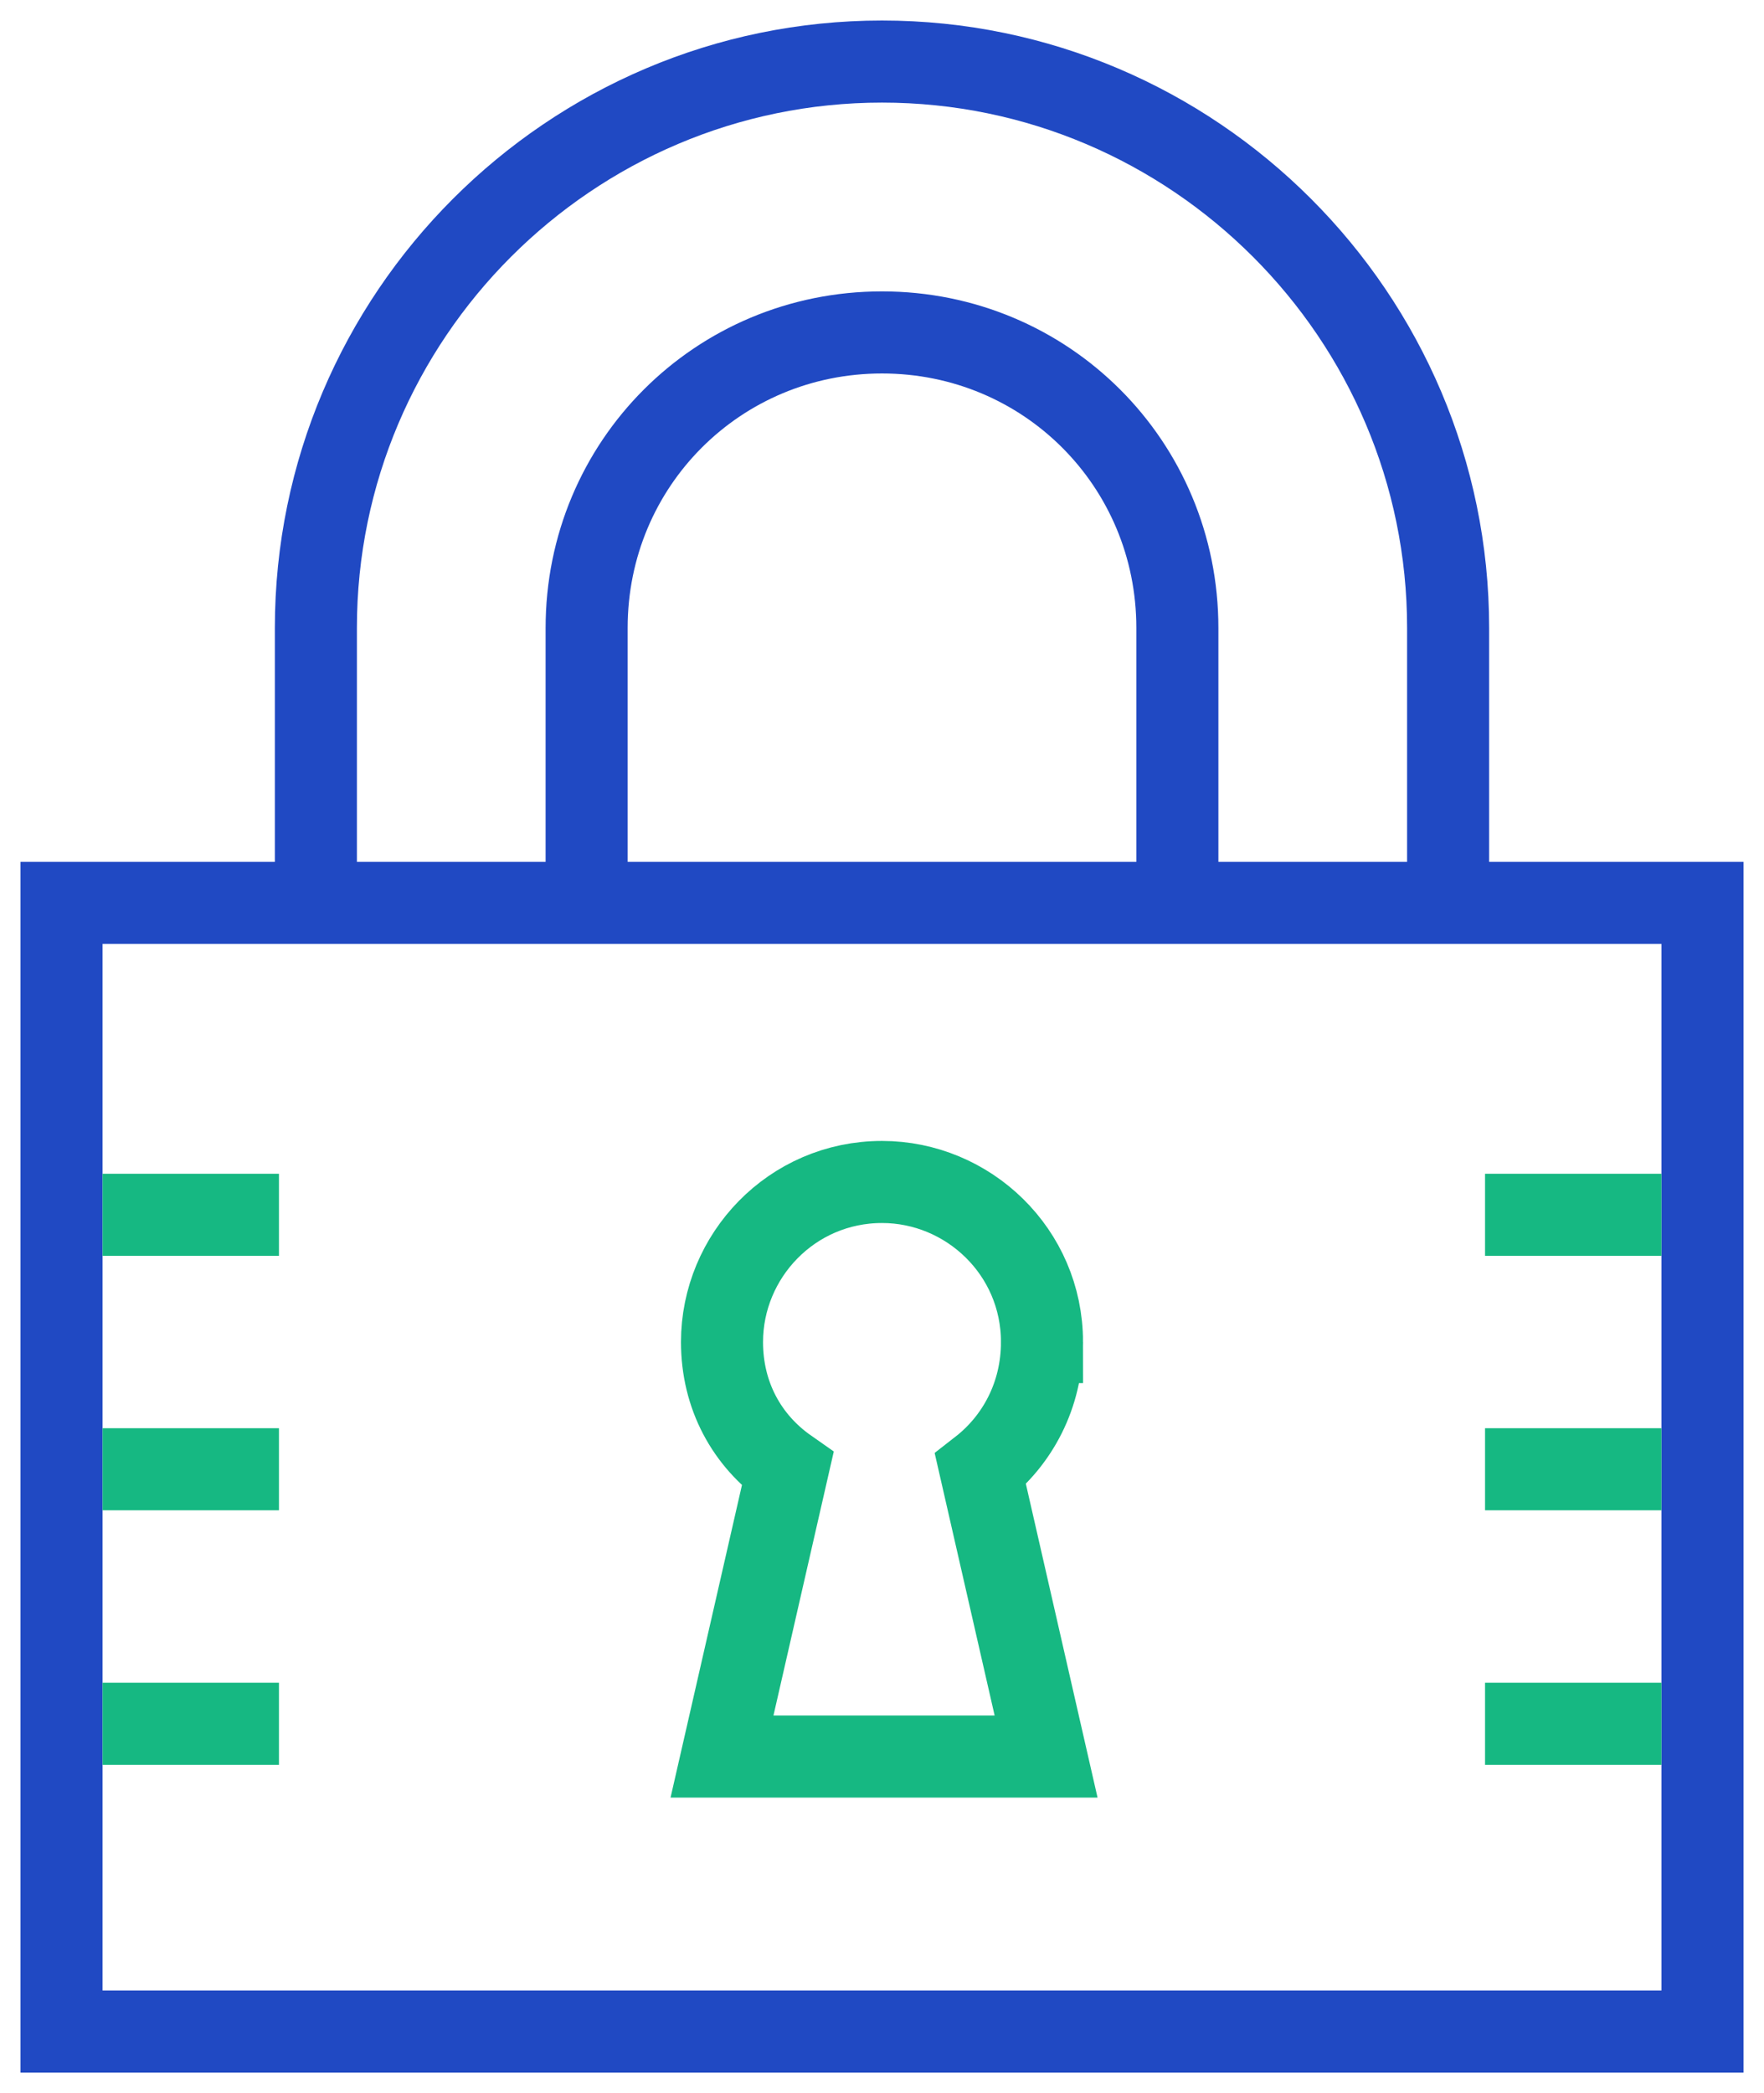
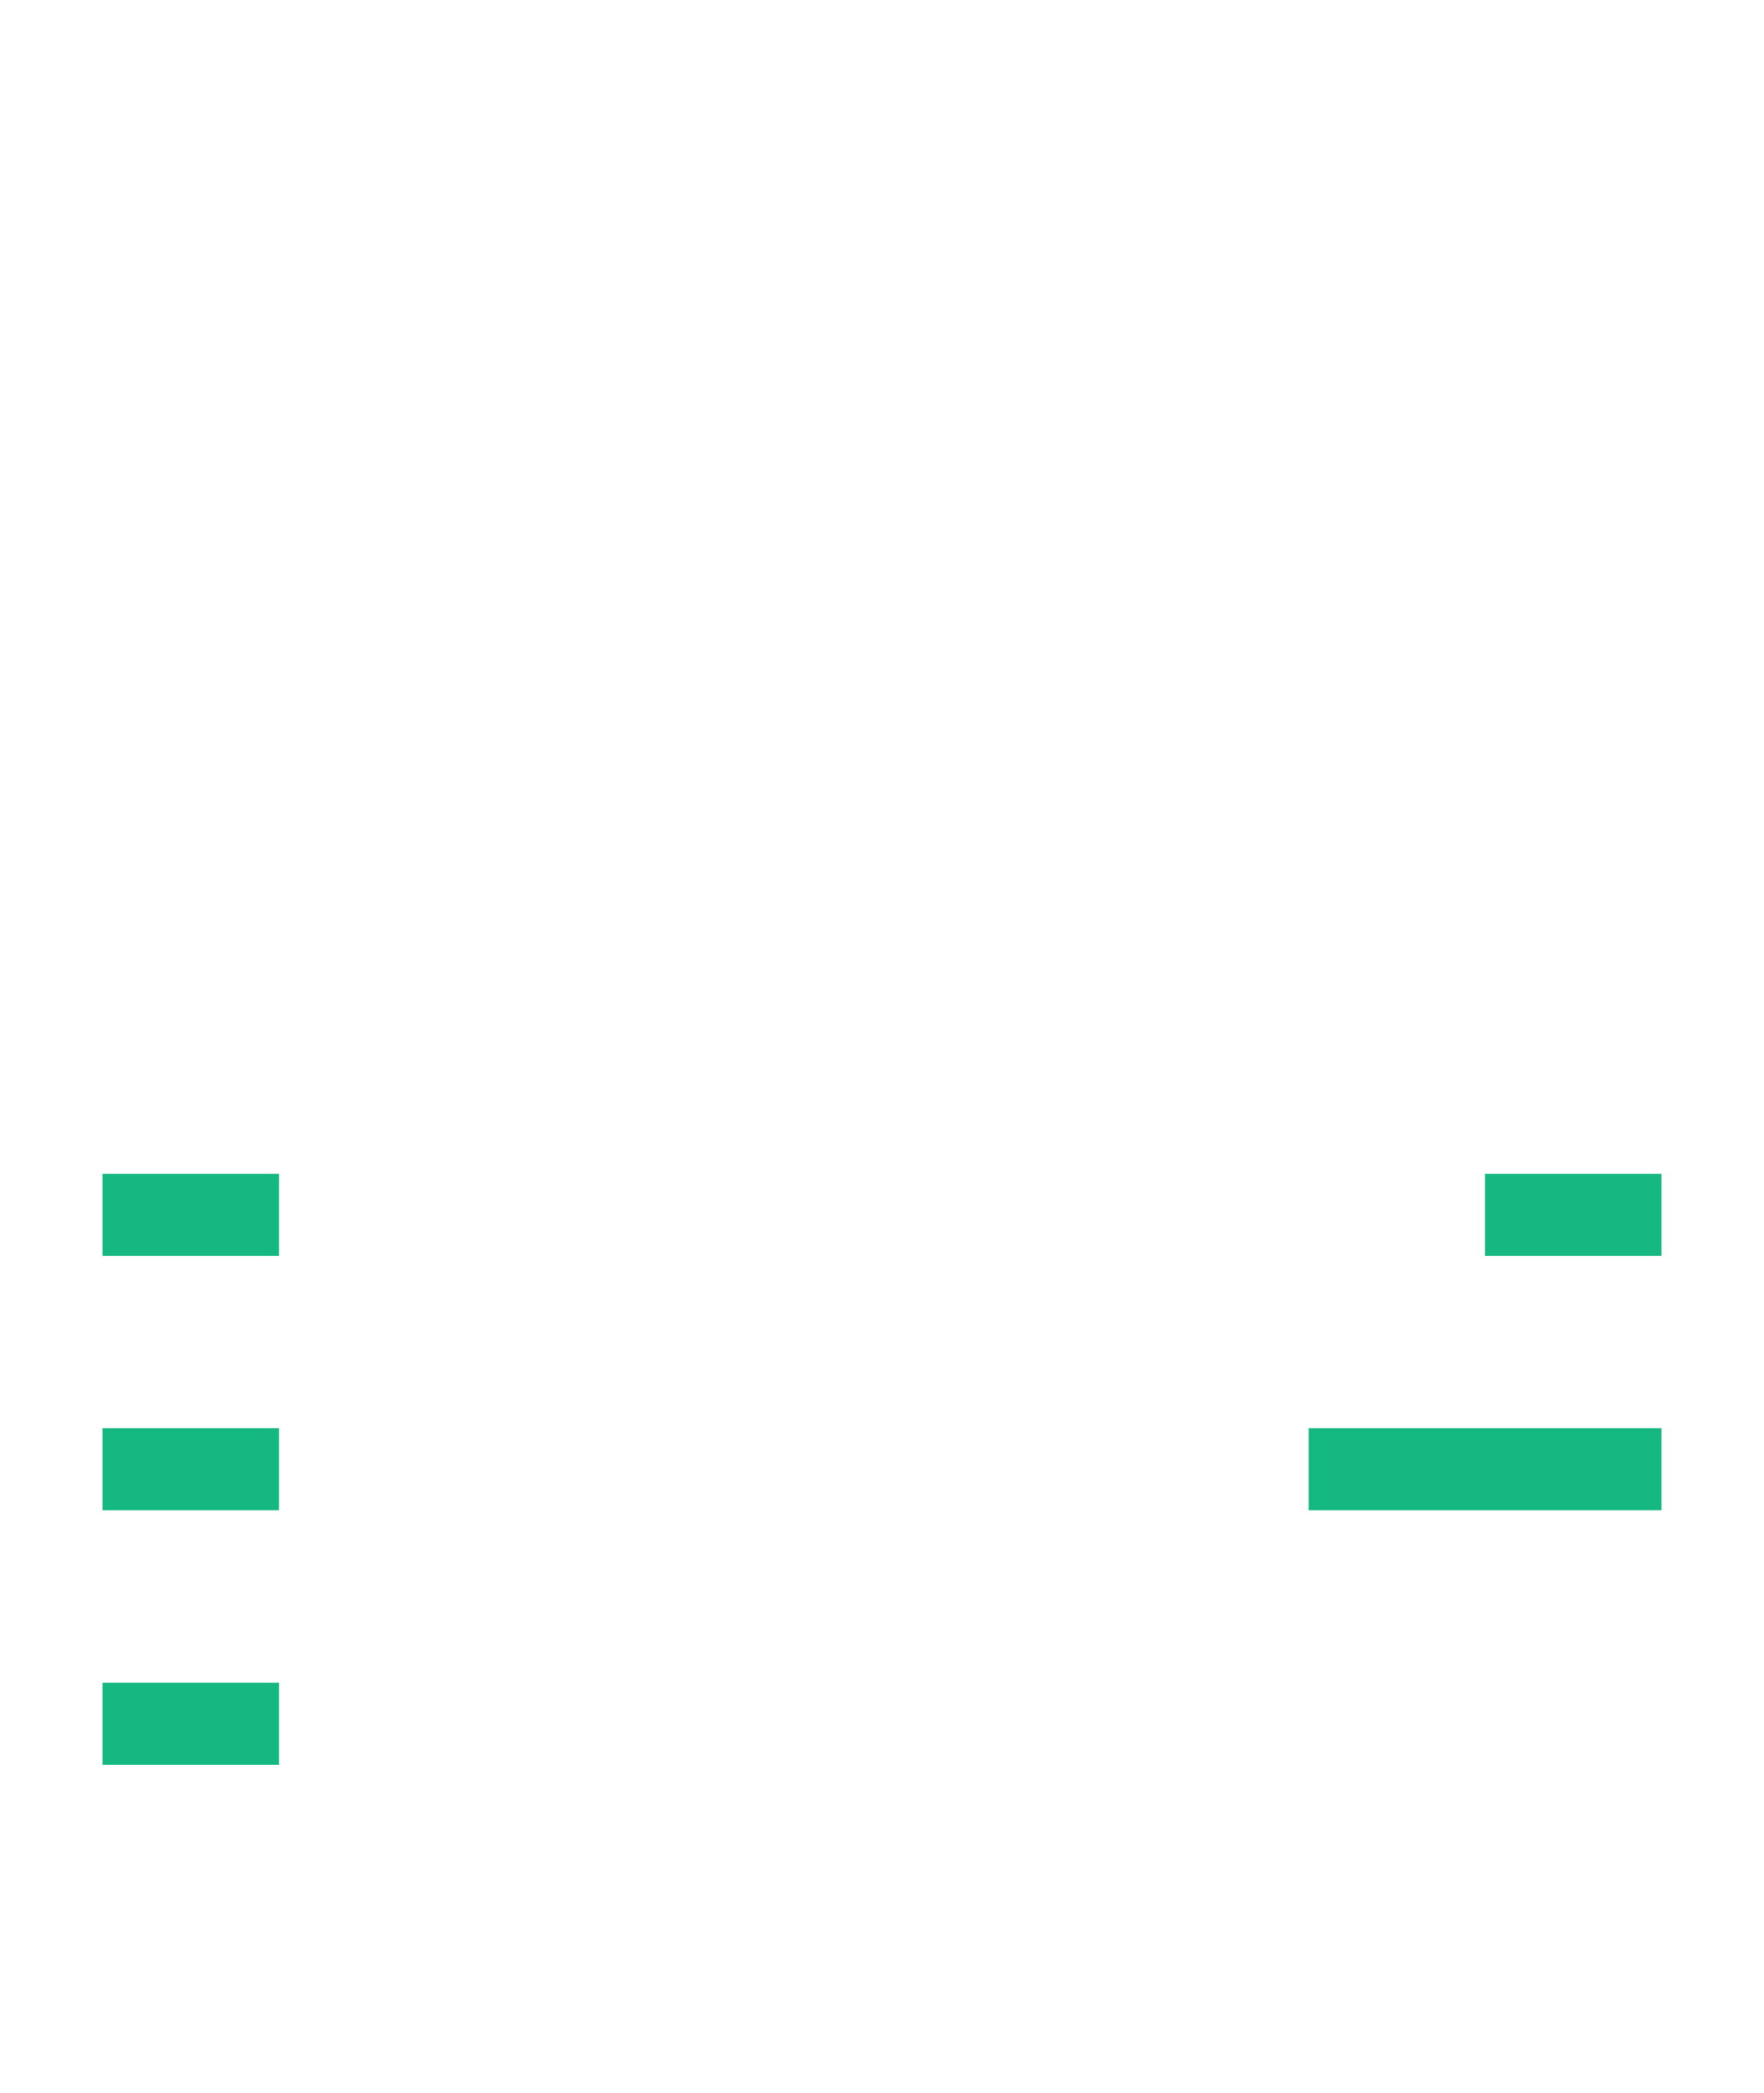
<svg xmlns="http://www.w3.org/2000/svg" width="43" height="51" viewBox="0 0 43 51">
  <g fill="none" fill-rule="evenodd" stroke-width="2">
-     <path stroke="#16B882" d="M25.4 32.7c0-2.2-1.8-3.9-3.9-3.9-2.2 0-3.9 1.8-3.9 3.9 0 1.3.6 2.4 1.6 3.1l-1.6 7h7.9l-1.6-7c.9-.7 1.5-1.8 1.5-3.1z" />
-     <path stroke="#2049C3" d="M1.5 22h40v27.5h-40zM35.3 22h-6.6v-6.7c0-4-3.2-7.2-7.2-7.2s-7.2 3.2-7.2 7.2V22H7.7v-6.7c0-7.6 6.2-13.8 13.8-13.8 7.6 0 13.8 6.2 13.8 13.8V22z" />
    <g stroke="#16B882">
-       <path d="M40.5 29.6h-4.3M40.5 35.8h-4.3M40.5 42h-4.3" />
+       <path d="M40.5 29.6h-4.3M40.5 35.8h-4.3h-4.3" />
    </g>
    <g stroke="#16B882">
      <path d="M6.8 29.6H2.5M6.8 35.8H2.5M6.8 42H2.5" />
    </g>
  </g>
</svg>